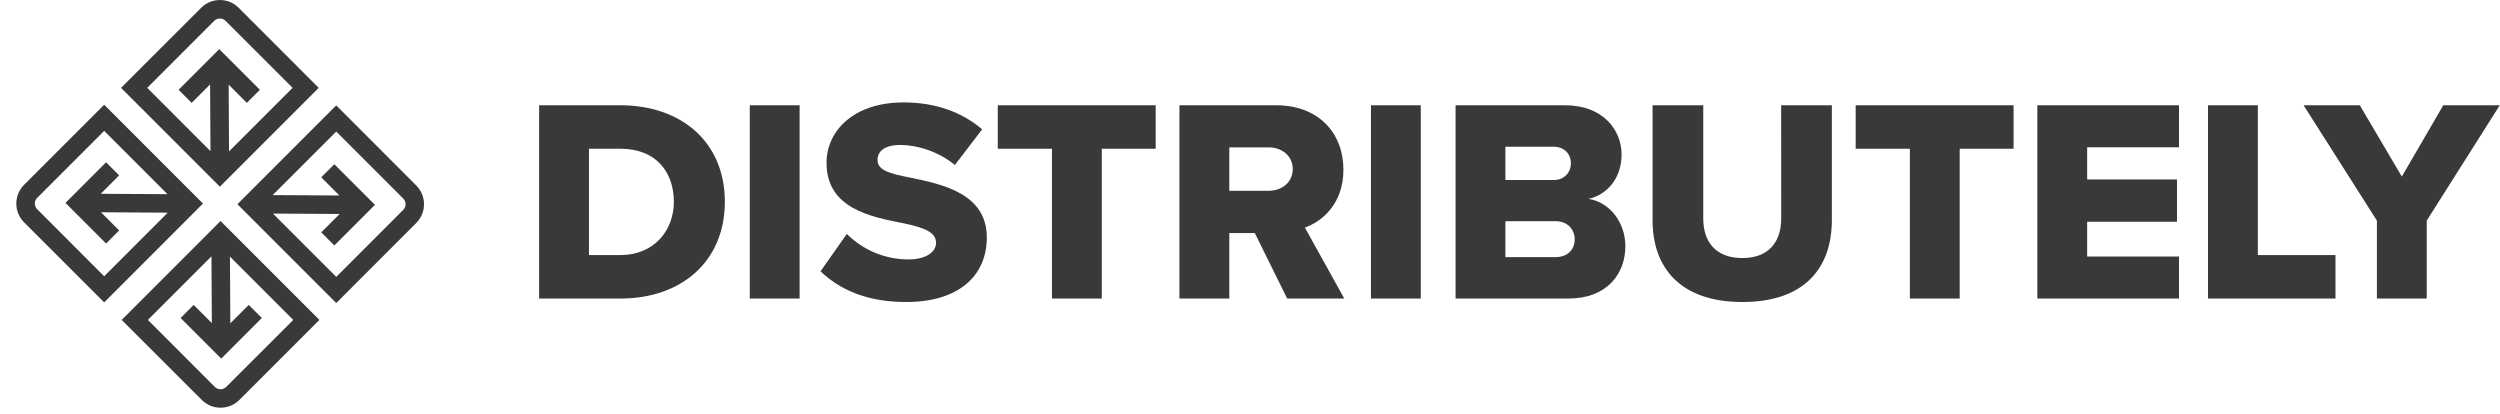
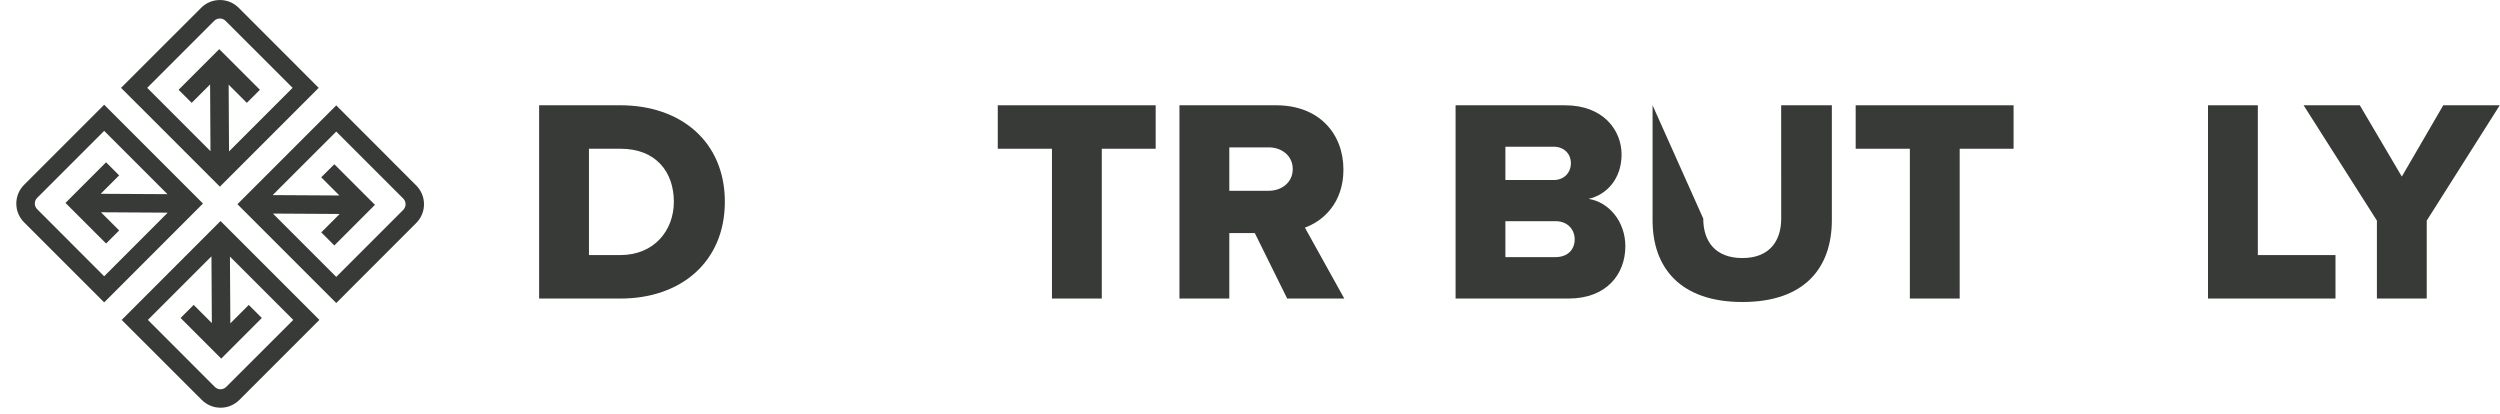
<svg xmlns="http://www.w3.org/2000/svg" width="151px" height="25px" viewBox="0 0 151 25" version="1.1">
  <title>distributely-logo-knockout-150</title>
  <g id="Page-1" stroke="none" stroke-width="1" fill="none" fill-rule="evenodd">
    <g id="distributely-logo-knockout-150" transform="translate(0.985, 0.001)" fill="#373A36" fill-rule="nonzero">
      <path d="M36.478,6.357 L31.578,6.357 L31.578,18.031 L36.496,18.031 C40.151,18.031 42.796,15.806 42.796,12.186 C42.796,8.567 40.153,6.357 36.478,6.357 Z M36.478,15.404 L34.588,15.404 L34.588,8.983 L36.496,8.983 C38.631,8.983 39.716,10.383 39.716,12.186 C39.716,13.918 38.526,15.406 36.478,15.406 L36.478,15.404 Z" id="Shape" />
-       <rect id="Rectangle" x="44.301" y="6.358" width="3.01" height="11.673" />
-       <path d="M54.03,10.734 C52.736,10.488 52.018,10.278 52.018,9.666 C52.018,9.159 52.403,8.756 53.401,8.756 C54.434,8.756 55.711,9.159 56.691,9.964 L58.336,7.811 C57.094,6.743 55.465,6.184 53.593,6.184 C50.601,6.184 48.938,7.881 48.938,9.839 C48.938,12.604 51.633,13.097 53.558,13.479 C54.8,13.742 55.553,14.004 55.553,14.671 C55.553,15.231 54.923,15.668 53.89,15.668 C52.493,15.669 51.152,15.115 50.163,14.128 L48.574,16.386 C49.747,17.506 51.391,18.241 53.754,18.241 C56.886,18.241 58.619,16.684 58.619,14.338 C58.616,11.696 55.956,11.136 54.03,10.734 Z" id="Path" />
      <polygon id="Path" points="59.28 8.983 62.553 8.983 62.553 18.031 65.563 18.031 65.563 8.983 68.818 8.983 68.818 6.358 59.28 6.358" />
      <path d="M80.158,10.243 C80.158,8.073 78.688,6.358 76.098,6.358 L70.253,6.358 L70.253,18.031 L73.265,18.031 L73.265,14.076 L74.805,14.076 L76.761,18.031 L80.209,18.031 L77.831,13.747 C78.915,13.358 80.158,12.274 80.158,10.243 Z M75.643,11.522 L73.265,11.522 L73.265,8.9 L75.645,8.9 C76.432,8.9 77.097,9.407 77.097,10.212 C77.097,11.017 76.431,11.522 75.643,11.522 Z" id="Shape" />
-       <rect id="Rectangle" x="81.82" y="6.358" width="3.01" height="11.673" />
      <path d="M94.963,12.011 C96.065,11.766 96.958,10.786 96.958,9.334 C96.958,7.863 95.856,6.358 93.541,6.358 L86.932,6.358 L86.932,18.031 L93.757,18.031 C96.05,18.031 97.187,16.561 97.187,14.863 C97.183,13.393 96.205,12.204 94.963,12.011 Z M89.941,8.861 L92.863,8.861 C93.475,8.861 93.896,9.281 93.896,9.859 C93.896,10.436 93.476,10.873 92.863,10.873 L89.941,10.873 L89.941,8.861 Z M92.968,15.528 L89.941,15.528 L89.941,13.358 L92.971,13.358 C93.706,13.358 94.126,13.866 94.126,14.461 C94.123,15.091 93.686,15.528 92.971,15.528 L92.968,15.528 Z" id="Shape" />
-       <path d="M106.6,13.201 C106.6,14.584 105.865,15.585 104.256,15.585 C102.627,15.585 101.892,14.588 101.892,13.201 L101.892,6.357 L98.83,6.357 L98.83,13.304 C98.83,16.174 100.511,18.24 104.256,18.24 C108.001,18.24 109.659,16.192 109.659,13.287 L109.659,6.357 L106.597,6.357 L106.6,13.201 Z" id="Path" />
+       <path d="M106.6,13.201 C106.6,14.584 105.865,15.585 104.256,15.585 C102.627,15.585 101.892,14.588 101.892,13.201 L98.83,6.357 L98.83,13.304 C98.83,16.174 100.511,18.24 104.256,18.24 C108.001,18.24 109.659,16.192 109.659,13.287 L109.659,6.357 L106.597,6.357 L106.6,13.201 Z" id="Path" />
      <polygon id="Path" points="111.098 8.983 114.37 8.983 114.37 18.031 117.38 18.031 117.38 8.983 120.635 8.983 120.635 6.358 111.098 6.358" />
-       <polygon id="Path" points="122.07 18.031 130.627 18.031 130.627 15.493 125.08 15.493 125.08 13.393 130.505 13.393 130.505 10.839 125.08 10.839 125.08 8.896 130.627 8.896 130.627 6.358 122.07 6.358" />
      <polygon id="Path" points="135.388 6.358 132.378 6.358 132.378 18.031 140.078 18.031 140.078 15.406 135.388 15.406" />
      <polygon id="Path" points="146.588 6.358 144.085 10.664 141.548 6.358 138.152 6.358 142.58 13.323 142.58 18.031 145.59 18.031 145.59 13.323 150 6.358" />
      <path d="M19.324,18.302 L24.158,13.466 C24.781,12.841 24.781,11.829 24.158,11.204 L19.324,6.364 L13.355,12.333 L19.324,18.302 Z M23.37,11.99 C23.461,12.081 23.512,12.204 23.512,12.333 C23.512,12.461 23.461,12.585 23.37,12.676 L19.324,16.723 L15.5,12.899 L19.531,12.923 L18.419,14.035 L19.209,14.825 L21.662,12.371 L19.207,9.919 L18.417,10.708 L19.515,11.806 L15.484,11.783 L19.324,7.946 L23.37,11.99 Z M6.365,19.322 L11.205,24.156 C11.831,24.781 12.845,24.781 13.471,24.156 L18.307,19.32 L12.335,13.349 L6.365,19.322 Z M12.677,23.369 C12.487,23.558 12.181,23.558 11.991,23.369 L7.947,19.322 L11.787,15.482 L11.81,19.513 L10.713,18.416 L9.923,19.205 L12.377,21.659 L14.83,19.205 L14.04,18.416 L12.928,19.528 L12.904,15.497 L16.728,19.321 L12.677,23.369 Z M18.265,5.305 L13.43,0.469 C12.805,-0.156 11.791,-0.156 11.166,0.469 L6.326,5.305 L12.296,11.274 L18.265,5.305 Z M11.952,1.258 C12.142,1.069 12.449,1.069 12.639,1.258 L16.688,5.305 L12.849,9.144 L12.826,5.113 L13.923,6.211 L14.713,5.422 L12.257,2.968 L9.803,5.422 L10.593,6.211 L11.705,5.098 L11.728,9.129 L7.906,5.305 L11.952,1.258 Z M5.307,18.263 L11.275,12.293 L5.307,6.324 L0.47,11.161 C0.169,11.462 5.32907052e-15,11.87 5.32907052e-15,12.295 C5.32907052e-15,12.72 0.169,13.128 0.47,13.429 L5.307,18.263 Z M1.26,11.95 L5.307,7.904 L9.131,11.727 L5.099,11.704 L6.212,10.591 L5.422,9.802 L2.97,12.255 L5.423,14.707 L6.213,13.918 L5.115,12.82 L9.146,12.844 L5.307,16.687 L1.26,12.634 C1.07,12.445 1.07,12.137 1.26,11.948 L1.26,11.95 Z" id="Shape" />
    </g>
  </g>
</svg>